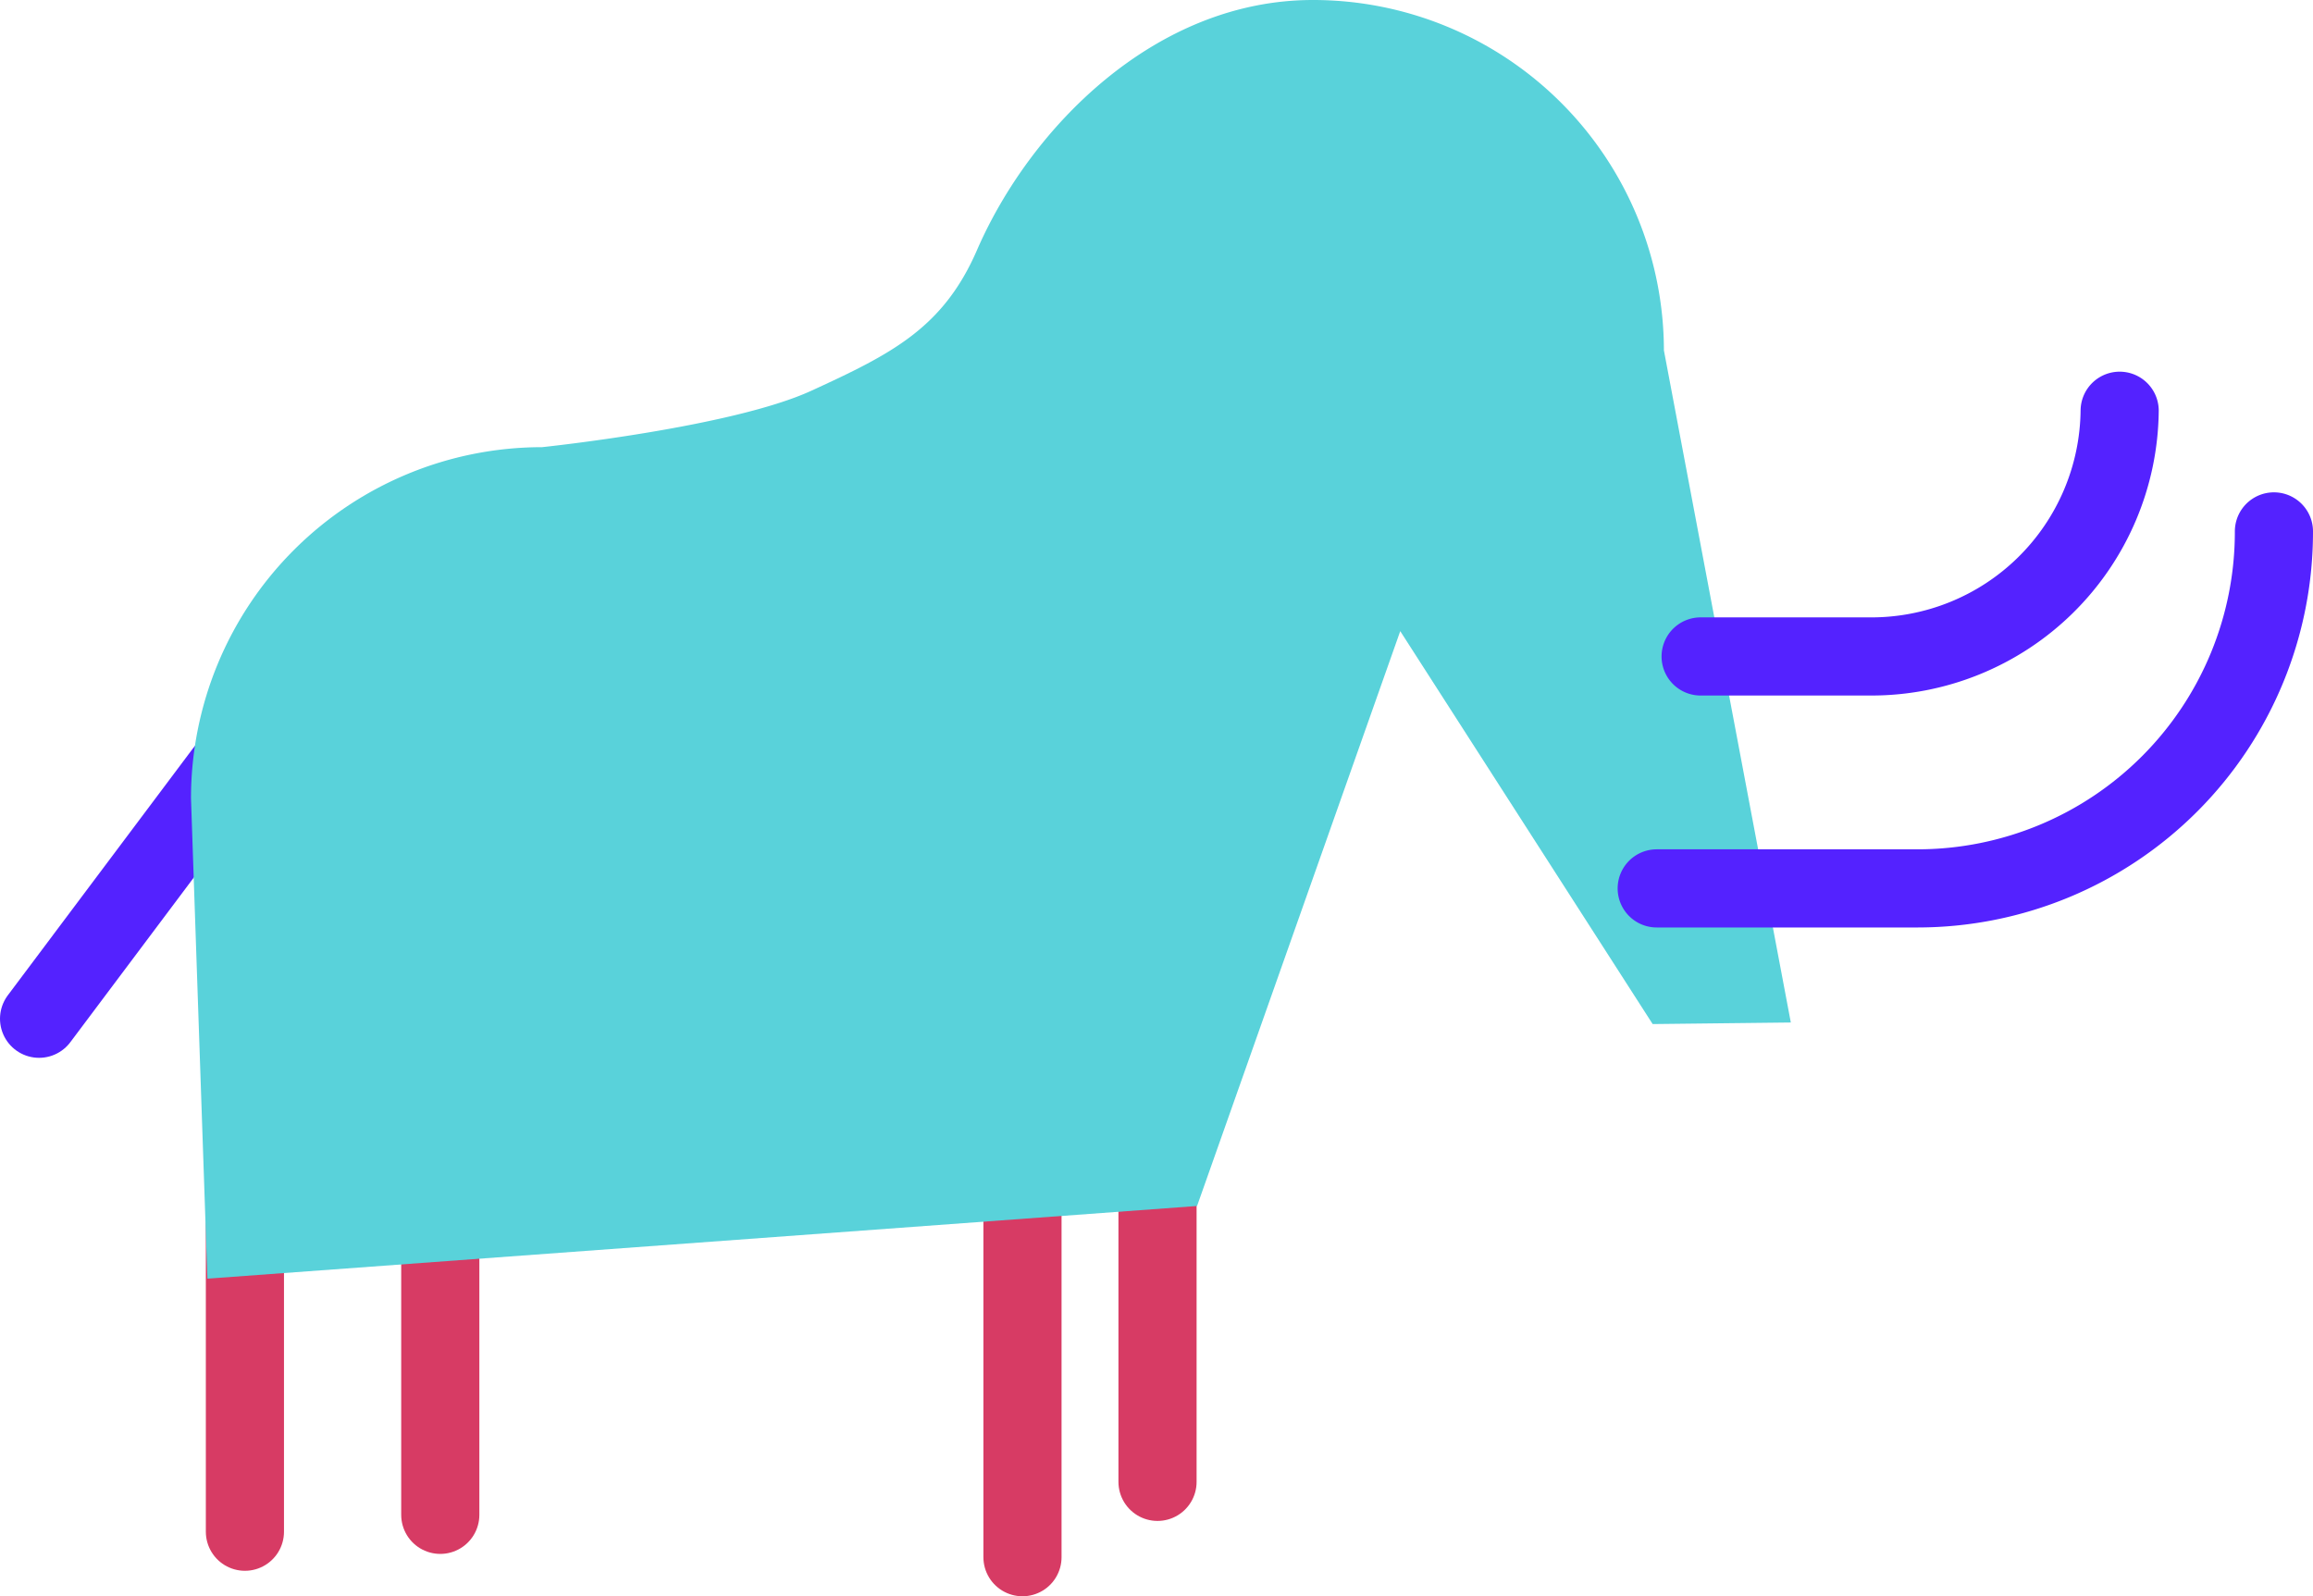
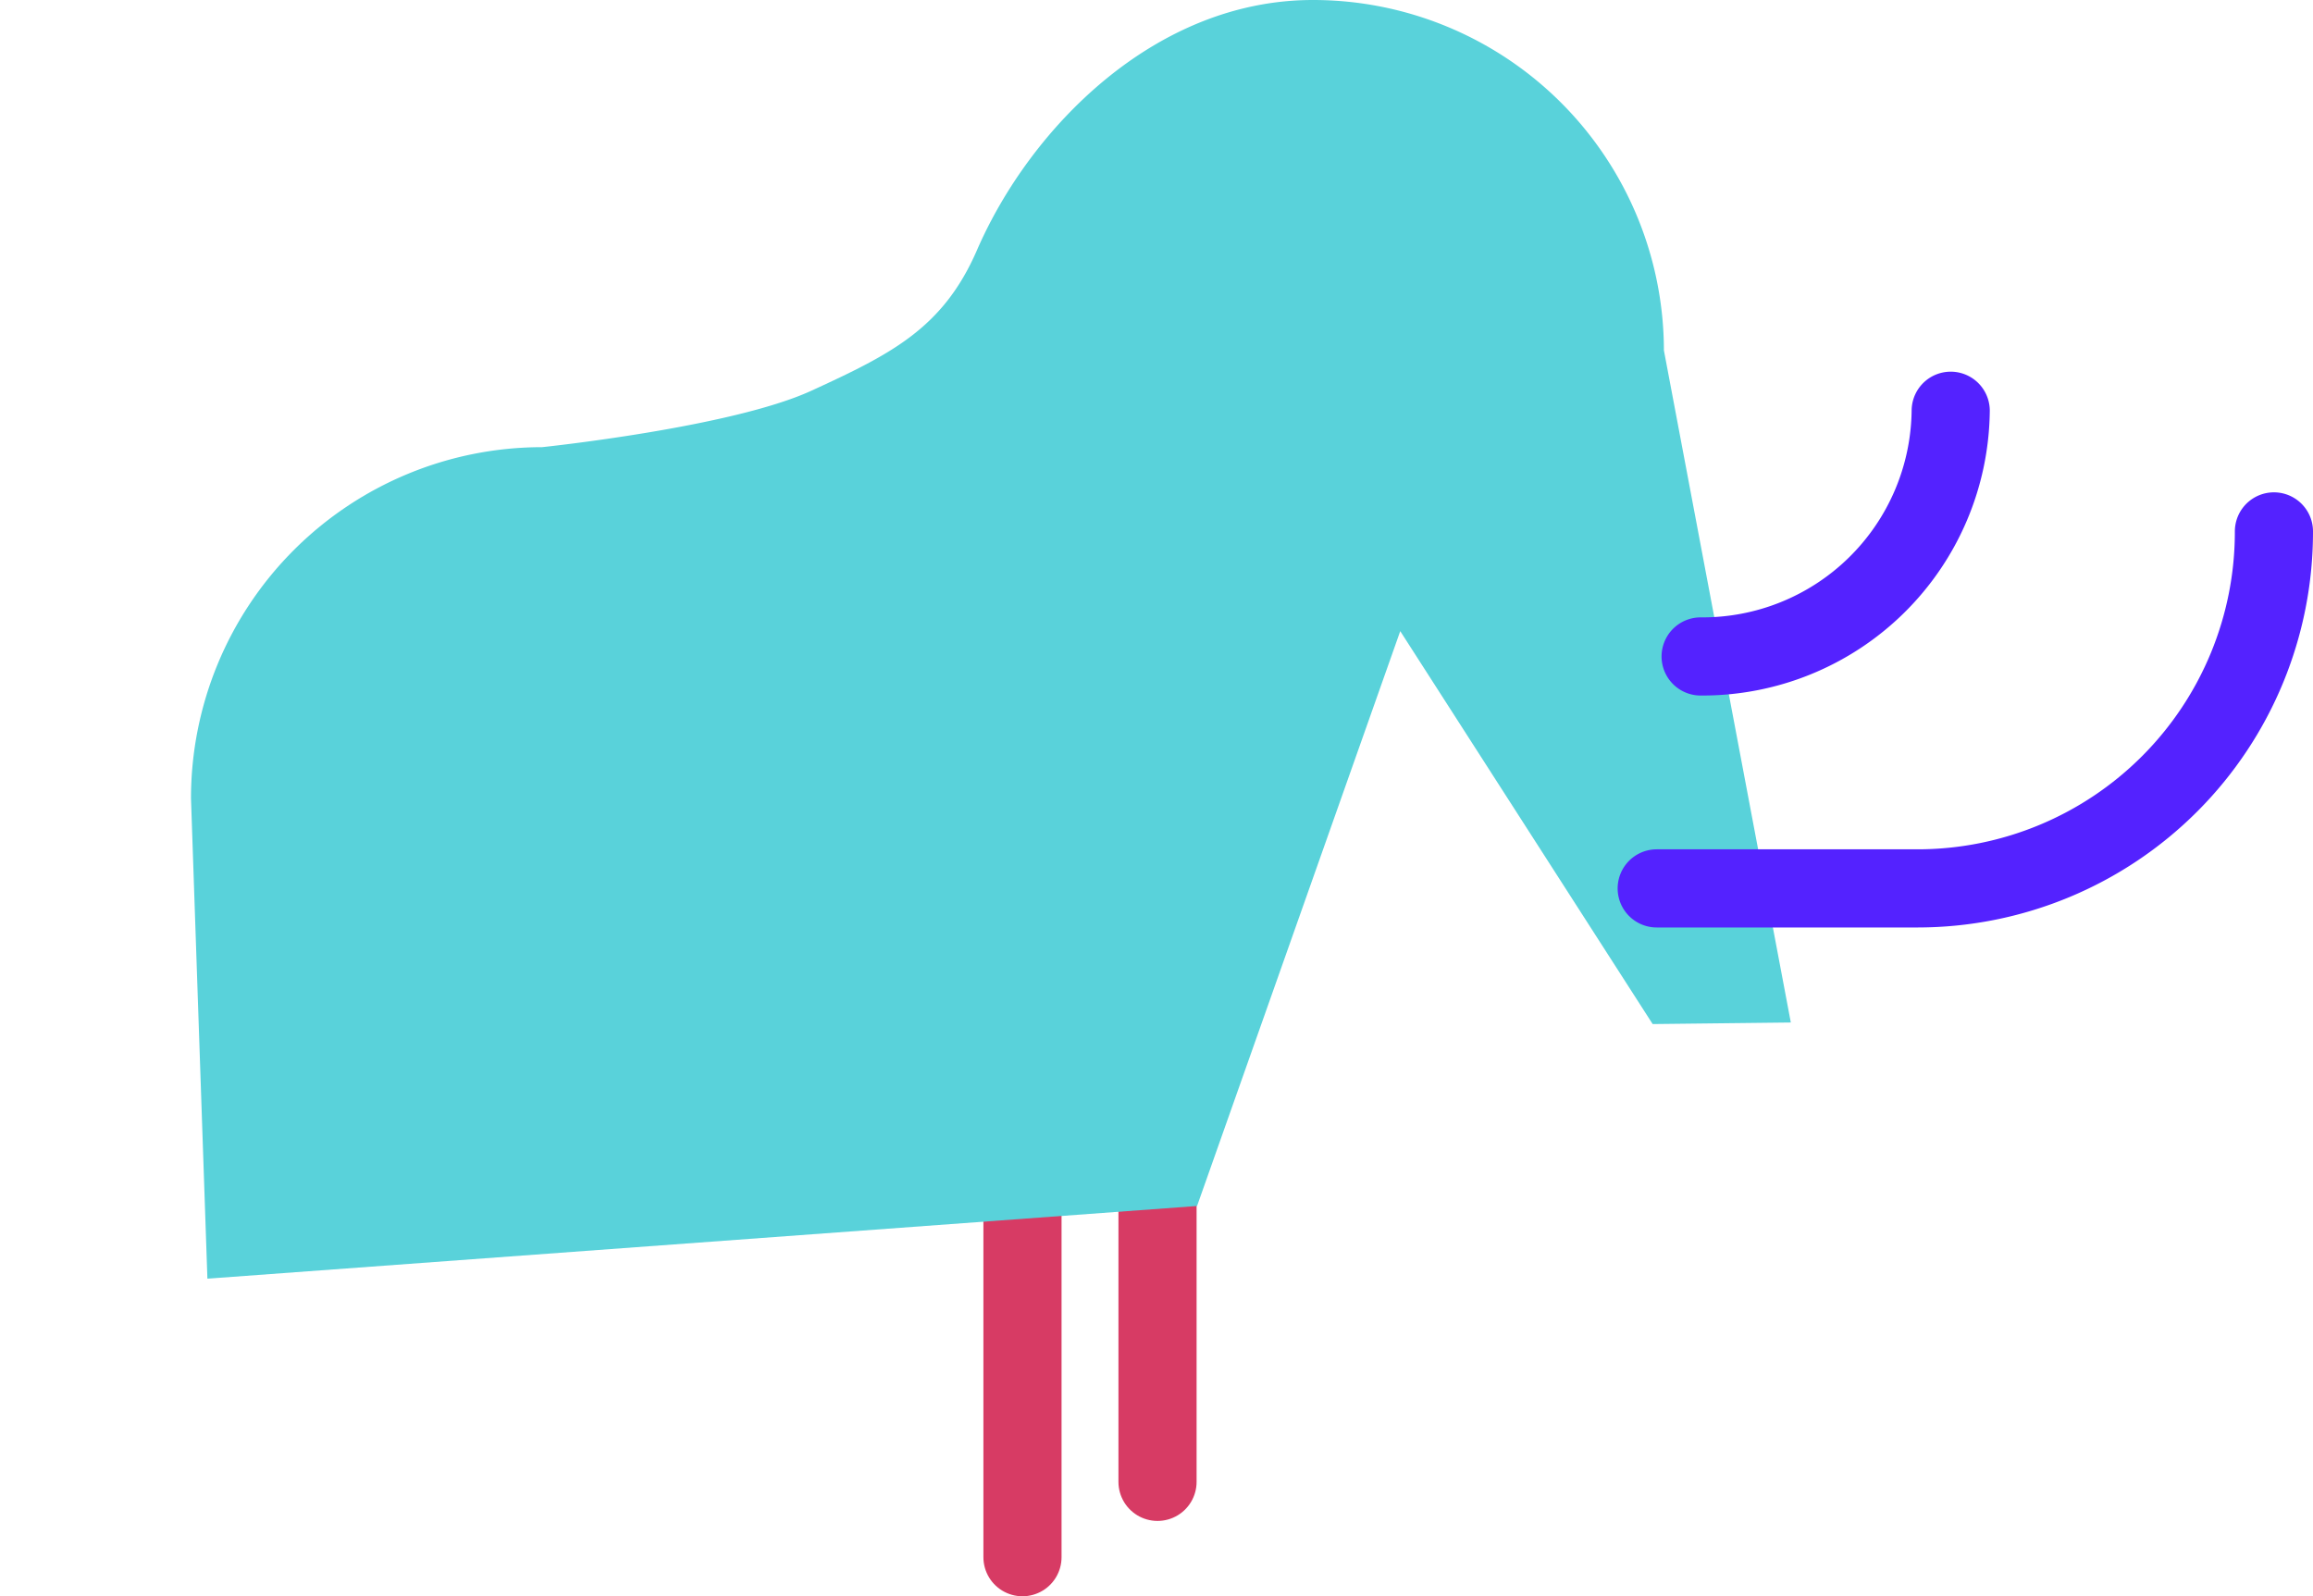
<svg xmlns="http://www.w3.org/2000/svg" viewBox="0 0 147.99 102.13">
  <defs>
    <style>.cls-1,.cls-2{fill:none;stroke-linecap:round;stroke-linejoin:round;stroke-width:5px;}.cls-1{stroke:#d73b64;}.cls-2{stroke:#5422ff;}.cls-3{fill:#59d2da;}</style>
  </defs>
  <g id="Livello_2" data-name="Livello 2">
    <g id="Livello_1-2" data-name="Livello 1">
-       <line class="cls-1" x1="15.67" y1="78.45" x2="15.67" y2="98" />
-       <line class="cls-1" x1="28.17" y1="80.15" x2="28.17" y2="96.92" />
      <line class="cls-1" x1="65.42" y1="77.75" x2="65.42" y2="99.63" />
      <line class="cls-1" x1="74.06" y1="76.18" x2="74.06" y2="94.81" />
-       <line class="cls-2" x1="14.37" y1="49.35" x2="2.5" y2="65.18" />
      <path class="cls-3" d="M13.27,81.81l63.32-4.65,13-36.78,16.15,25.14,8.84-.1-8.12-43A22.45,22.45,0,0,0,84,0C73.87,0,65.88,8.24,62.51,16c-2.17,5-5.48,6.65-10.6,9s-17.23,3.61-17.23,3.61A22.47,22.47,0,0,0,12.22,51.08Z" />
      <path class="cls-2" d="M106,56.84h16.72A22.81,22.81,0,0,0,145.49,34" />
-       <path class="cls-2" d="M108.81,42h10.81a15.89,15.89,0,0,0,16-15.72" />
+       <path class="cls-2" d="M108.81,42a15.89,15.89,0,0,0,16-15.72" />
    </g>
  </g>
</svg>